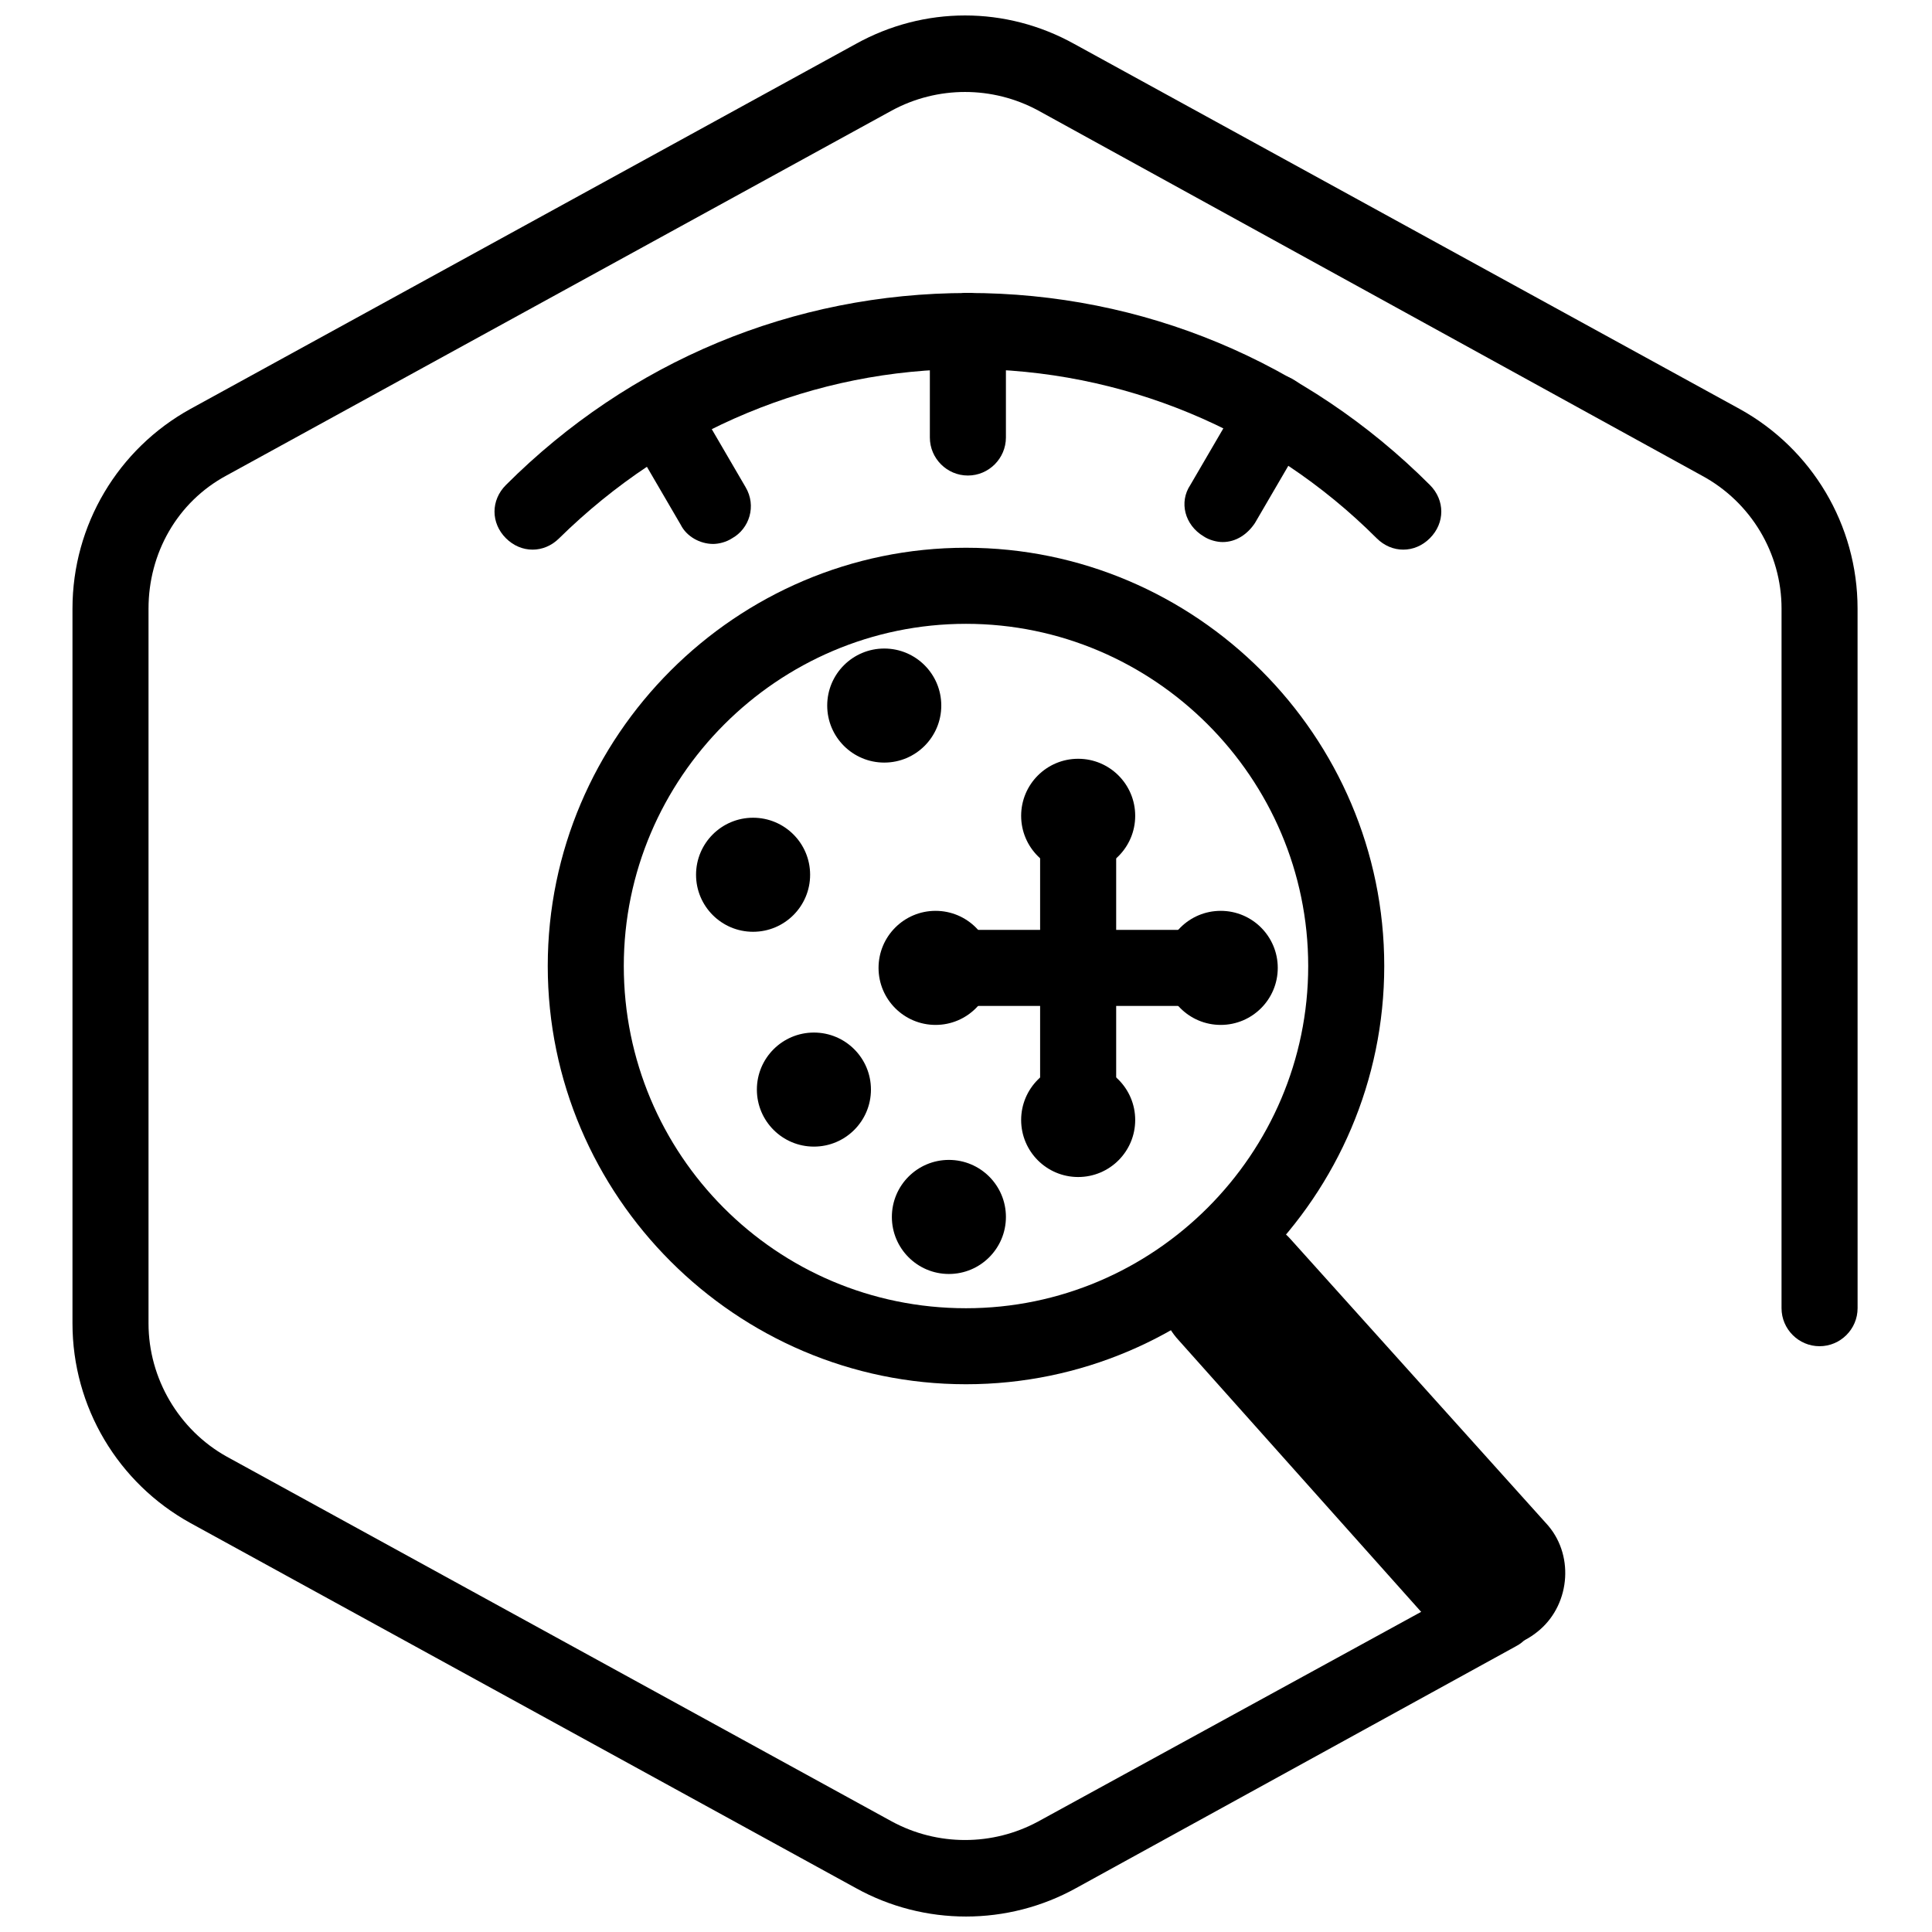
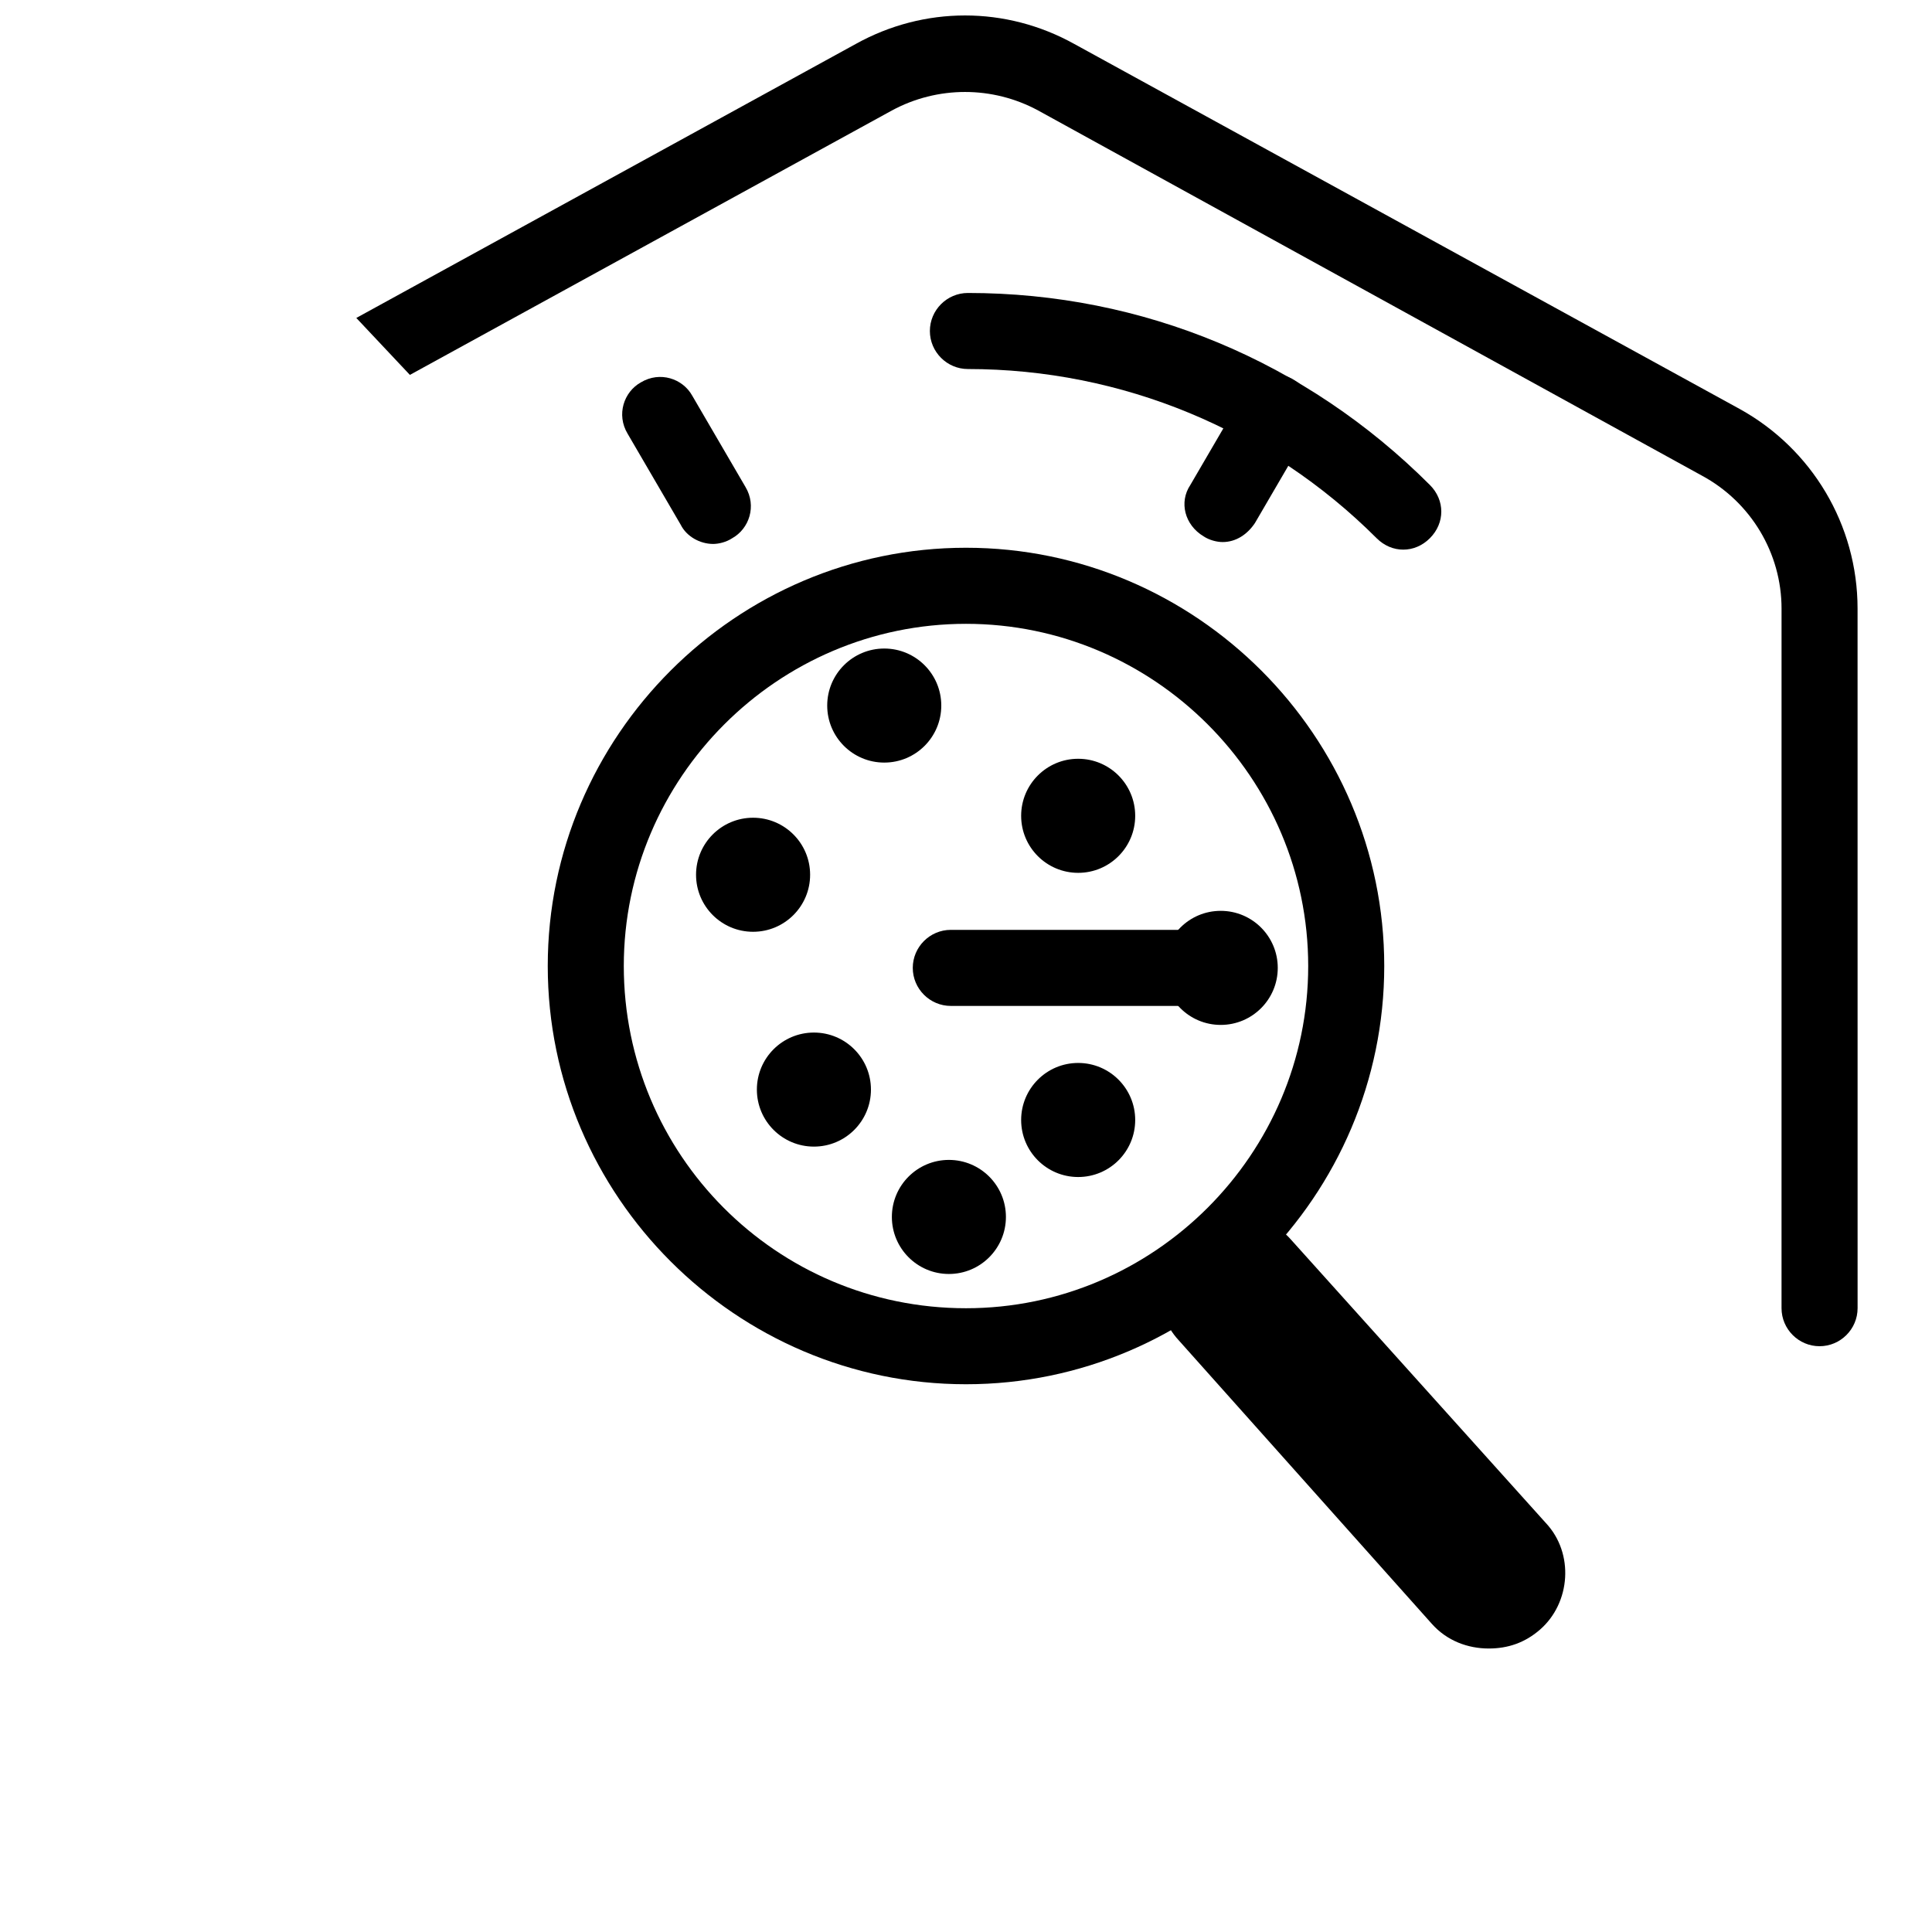
<svg xmlns="http://www.w3.org/2000/svg" width="800px" height="800px" version="1.1" viewBox="144 144 512 512">
  <defs>
    <clipPath id="a">
-       <path d="m163 148.09h474v503.81h-474z" />
+       <path d="m163 148.09h474v503.81z" />
    </clipPath>
  </defs>
  <g clip-path="url(#a)">
    <path d="m400 651.9c-10.078 0-20.152-2.519-29.223-7.559l-176.33-96.73c-19.145-10.578-31.238-30.73-31.238-52.898v-189.43c0-22.168 12.09-42.32 31.234-52.898l176.33-96.73c18.137-10.078 39.801-10.078 57.938 0l176.33 96.73c19.145 10.578 31.234 30.73 31.234 52.898l0.008 185.4c0 5.543-4.535 10.078-10.078 10.078s-10.078-4.535-10.078-10.078l0.004-185.4c0-14.609-8.062-28.215-21.16-35.266l-175.83-96.73c-12.09-6.551-26.703-6.551-38.793 0l-176.33 96.73c-13.098 7.055-20.656 20.656-20.656 35.266v189.43c0 14.609 8.062 28.215 20.656 35.266l176.33 96.73c12.09 6.551 26.703 6.551 38.793 0l116.88-63.98c5.039-2.519 11.082-1.008 13.602 4.031 2.519 5.039 1.008 11.082-4.031 13.602l-116.38 63.984c-9.066 5.035-19.145 7.555-29.219 7.555z" />
  </g>
-   <path d="m285.13 289.66c-2.519 0-5.039-1.008-7.055-3.023-4.031-4.031-4.031-10.078 0-14.105 32.746-32.746 76.074-50.883 122.43-50.883 5.543 0 10.078 4.535 10.078 10.078s-4.535 10.078-10.078 10.078c-40.809 0-79.098 16.121-108.32 44.84-2.012 2.008-4.531 3.016-7.051 3.016z" />
  <path d="m515.88 289.66c-2.519 0-5.039-1.008-7.055-3.023-28.719-28.719-67.512-44.84-108.32-44.84-5.543 0-10.078-4.535-10.078-10.078 0-5.543 4.535-10.078 10.078-10.078 46.352 0 89.68 18.137 122.43 50.883 4.031 4.031 4.031 10.078 0 14.105-2.012 2.023-4.531 3.031-7.051 3.031z" />
-   <path d="m400.5 270.02c-5.543 0-10.078-4.535-10.078-10.078v-28.215c0-5.543 4.535-10.078 10.078-10.078 5.543 0 10.078 4.535 10.078 10.078v28.215c-0.004 5.543-4.539 10.078-10.078 10.078z" />
  <path d="m468.01 287.65c-1.512 0-3.527-0.504-5.039-1.512-5.039-3.023-6.551-9.07-3.527-13.602l14.105-24.184c3.023-5.039 9.07-6.551 13.602-3.527 5.039 3.023 6.551 9.07 3.527 13.602l-14.105 24.184c-2.012 3.023-5.035 5.039-8.562 5.039z" />
  <path d="m332.99 288.15c-3.527 0-7.055-2.016-8.566-5.039l-14.105-24.18c-3.023-5.039-1.008-11.082 3.527-13.602 5.039-3.023 11.082-1.008 13.602 3.527l14.105 24.184c3.023 5.039 1.008 11.082-3.527 13.602-1.508 1.004-3.523 1.508-5.035 1.508z" />
  <path d="m400 510.84c-60.961 0-110.84-49.879-110.84-110.84 0-60.961 49.879-110.84 110.84-110.84s110.84 49.879 110.84 110.84c-0.004 60.965-49.879 110.84-110.84 110.84zm0-201.52c-49.879 0-90.688 40.809-90.688 90.688s40.305 90.688 90.688 90.688c49.879 0 90.688-40.809 90.688-90.688-0.004-49.879-40.812-90.688-90.688-90.688z" />
  <path d="m538.55 580.87c-5.543 0-11.082-2.016-15.113-6.551l-67.008-75.066c-7.559-8.062-6.551-21.16 1.512-28.215 8.062-7.559 21.16-6.551 28.215 1.512l67.512 75.066c7.559 8.062 6.551 21.16-1.512 28.215-4.035 3.527-8.566 5.039-13.605 5.039z" />
  <path d="m393.45 330.98c0 8.348-6.766 15.113-15.113 15.113-8.348 0-15.117-6.766-15.117-15.113 0-8.348 6.769-15.113 15.117-15.113 8.348 0 15.113 6.766 15.113 15.113" />
  <path d="m358.69 375.82c0 8.348-6.769 15.113-15.117 15.113-8.348 0-15.113-6.766-15.113-15.113s6.766-15.113 15.113-15.113c8.348 0 15.117 6.766 15.117 15.113" />
  <path d="m374.81 432.75c0 8.348-6.766 15.113-15.113 15.113-8.348 0-15.117-6.766-15.117-15.113s6.769-15.113 15.117-15.113c8.348 0 15.113 6.766 15.113 15.113" />
  <path d="m410.58 466.5c0 8.348-6.766 15.117-15.113 15.117s-15.113-6.769-15.113-15.117 6.766-15.113 15.113-15.113 15.113 6.766 15.113 15.113" />
-   <path d="m429.72 450.88c-5.543 0-10.078-4.535-10.078-10.078v-80.609c0-5.543 4.535-10.078 10.078-10.078 5.543 0 10.078 4.535 10.078 10.078v80.609c0 5.543-4.535 10.078-10.078 10.078z" />
  <path d="m463.48 410.58h-67.508c-5.543 0-10.078-4.535-10.078-10.078s4.535-10.078 10.078-10.078h67.512c5.543 0 10.078 4.535 10.078 10.078-0.004 5.543-4.539 10.078-10.082 10.078z" />
  <path d="m444.84 360.2c0 8.348-6.766 15.113-15.113 15.113s-15.113-6.766-15.113-15.113c0-8.348 6.766-15.117 15.113-15.117s15.113 6.769 15.113 15.117" />
  <path d="m444.84 440.81c0 8.348-6.766 15.113-15.113 15.113s-15.113-6.766-15.113-15.113 6.766-15.117 15.113-15.117 15.113 6.769 15.113 15.117" />
  <path d="m482.62 400.5c0 8.348-6.769 15.113-15.117 15.113-8.348 0-15.113-6.766-15.113-15.113s6.766-15.117 15.113-15.117c8.348 0 15.117 6.769 15.117 15.117" />
-   <path d="m407.05 400.5c0 8.348-6.766 15.113-15.113 15.113s-15.113-6.766-15.113-15.113 6.766-15.117 15.113-15.117 15.113 6.769 15.113 15.117" />
</svg>